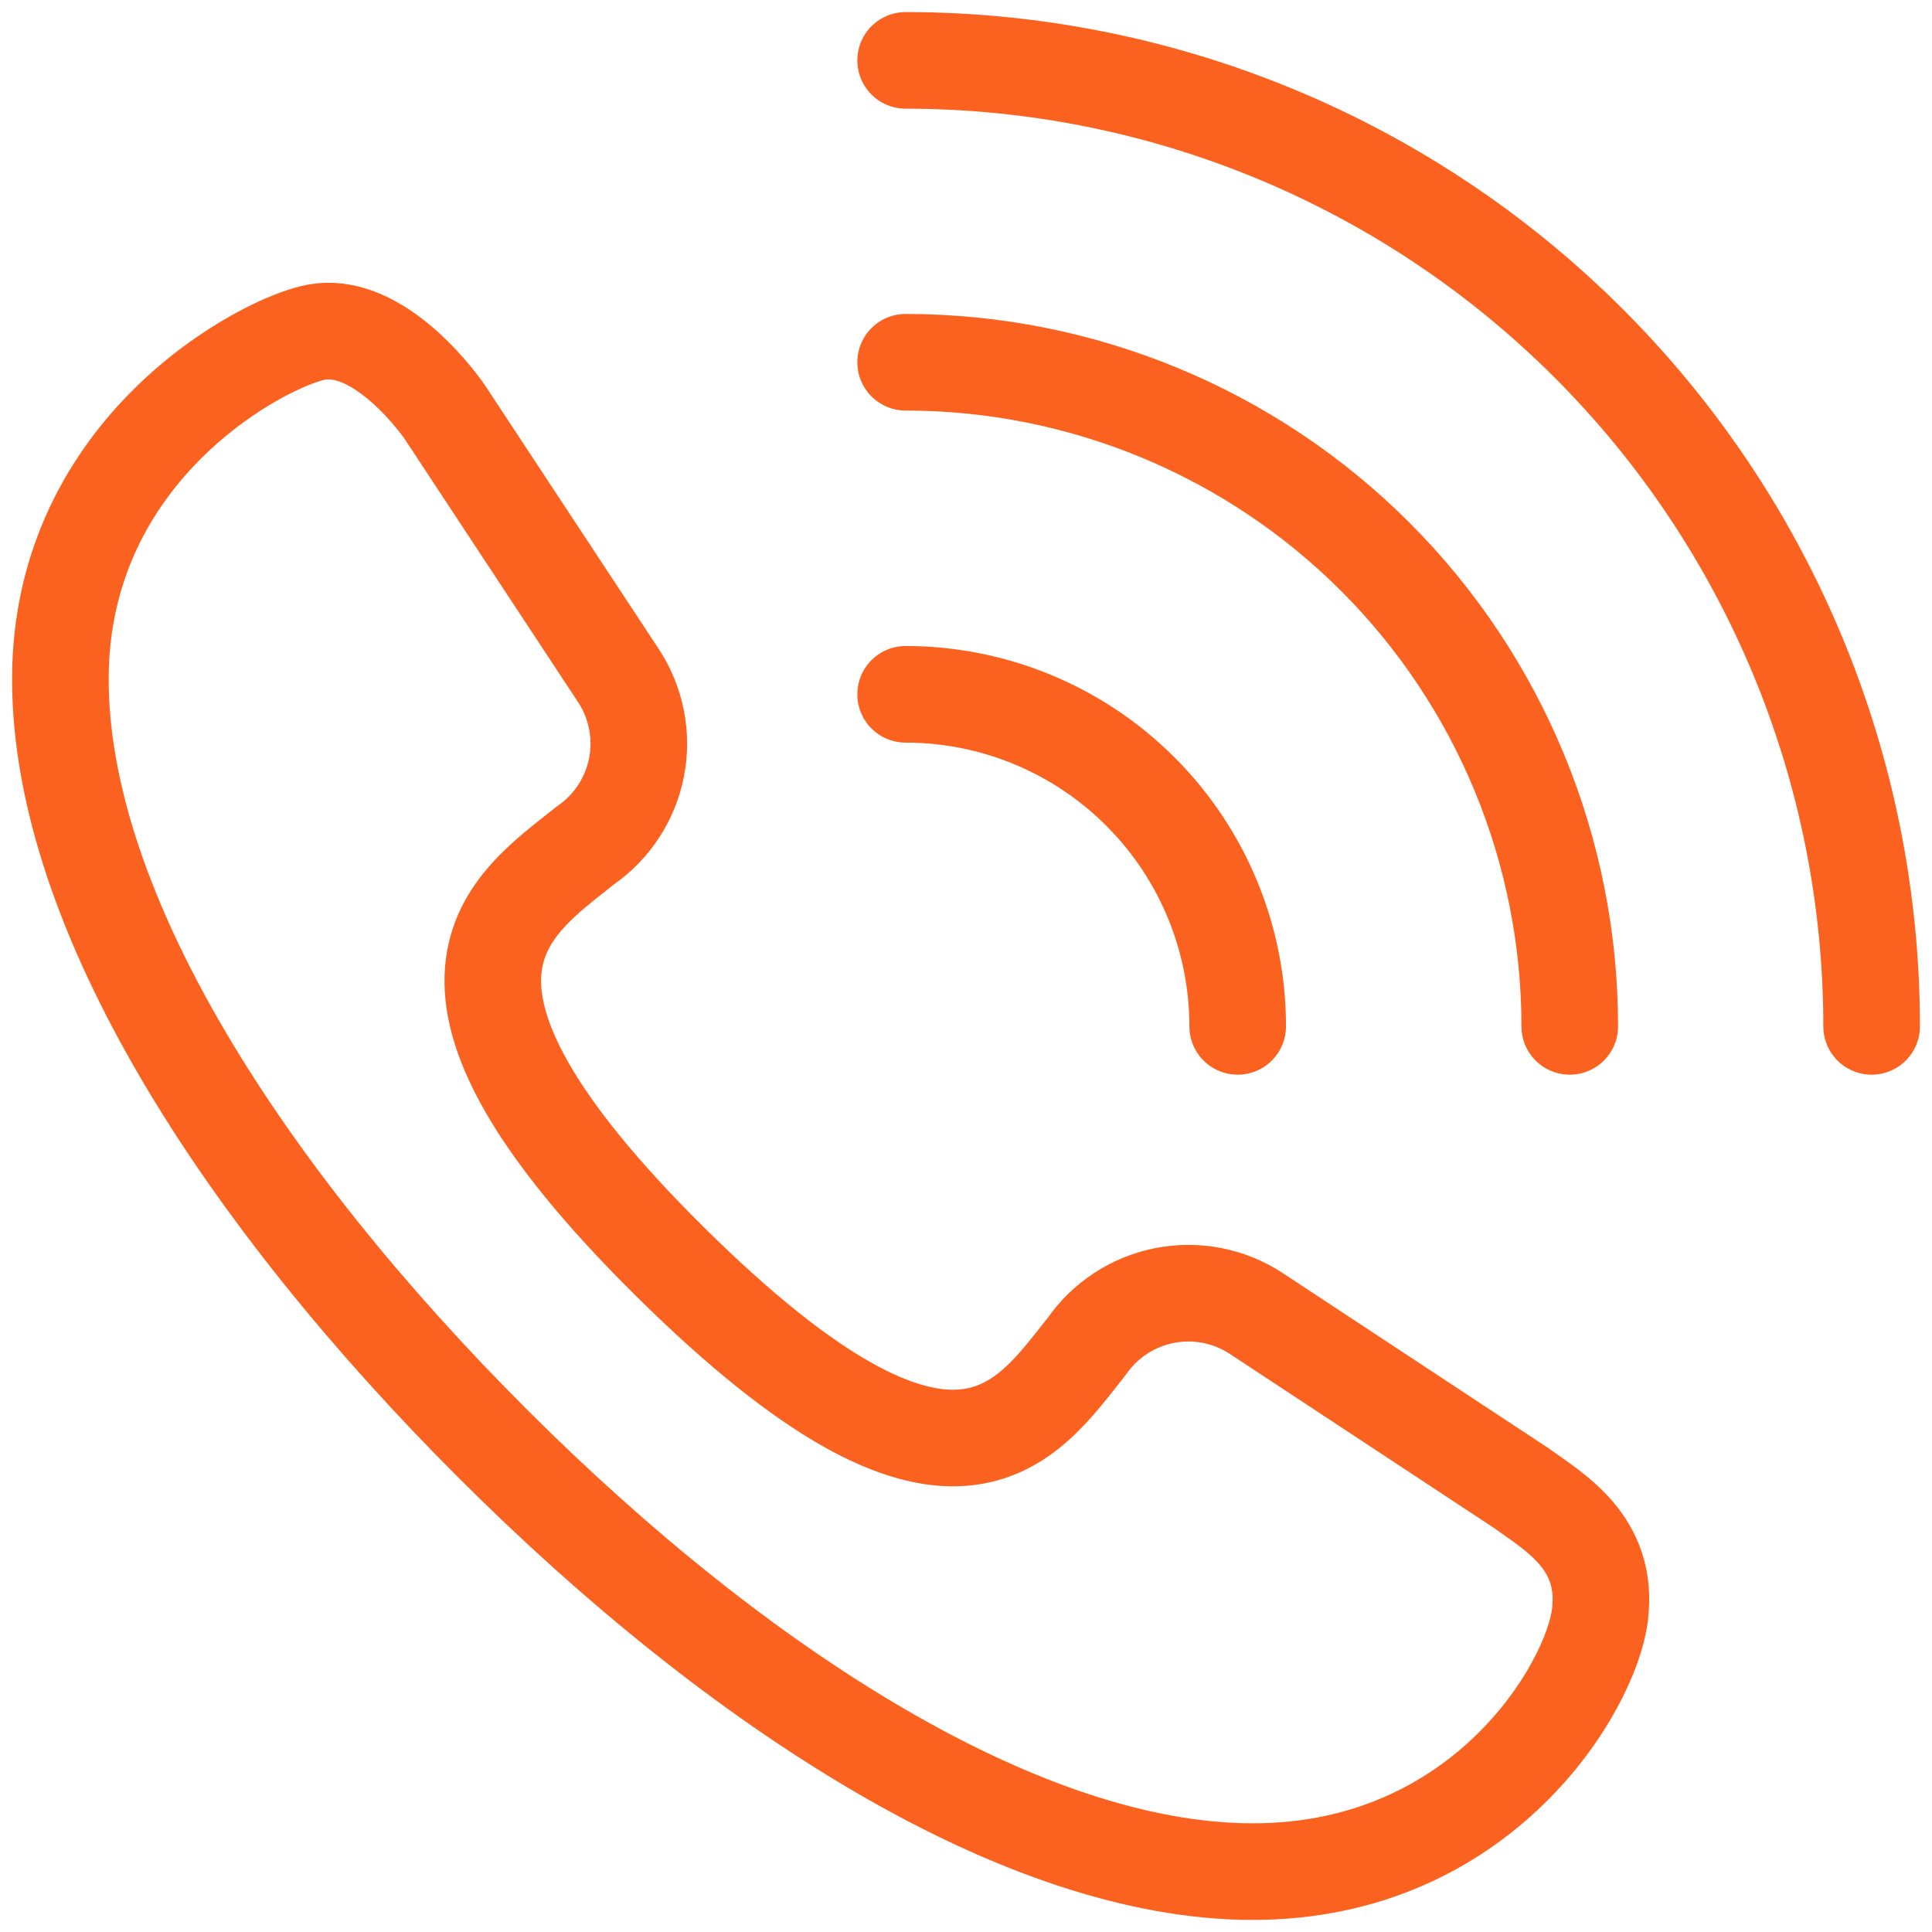
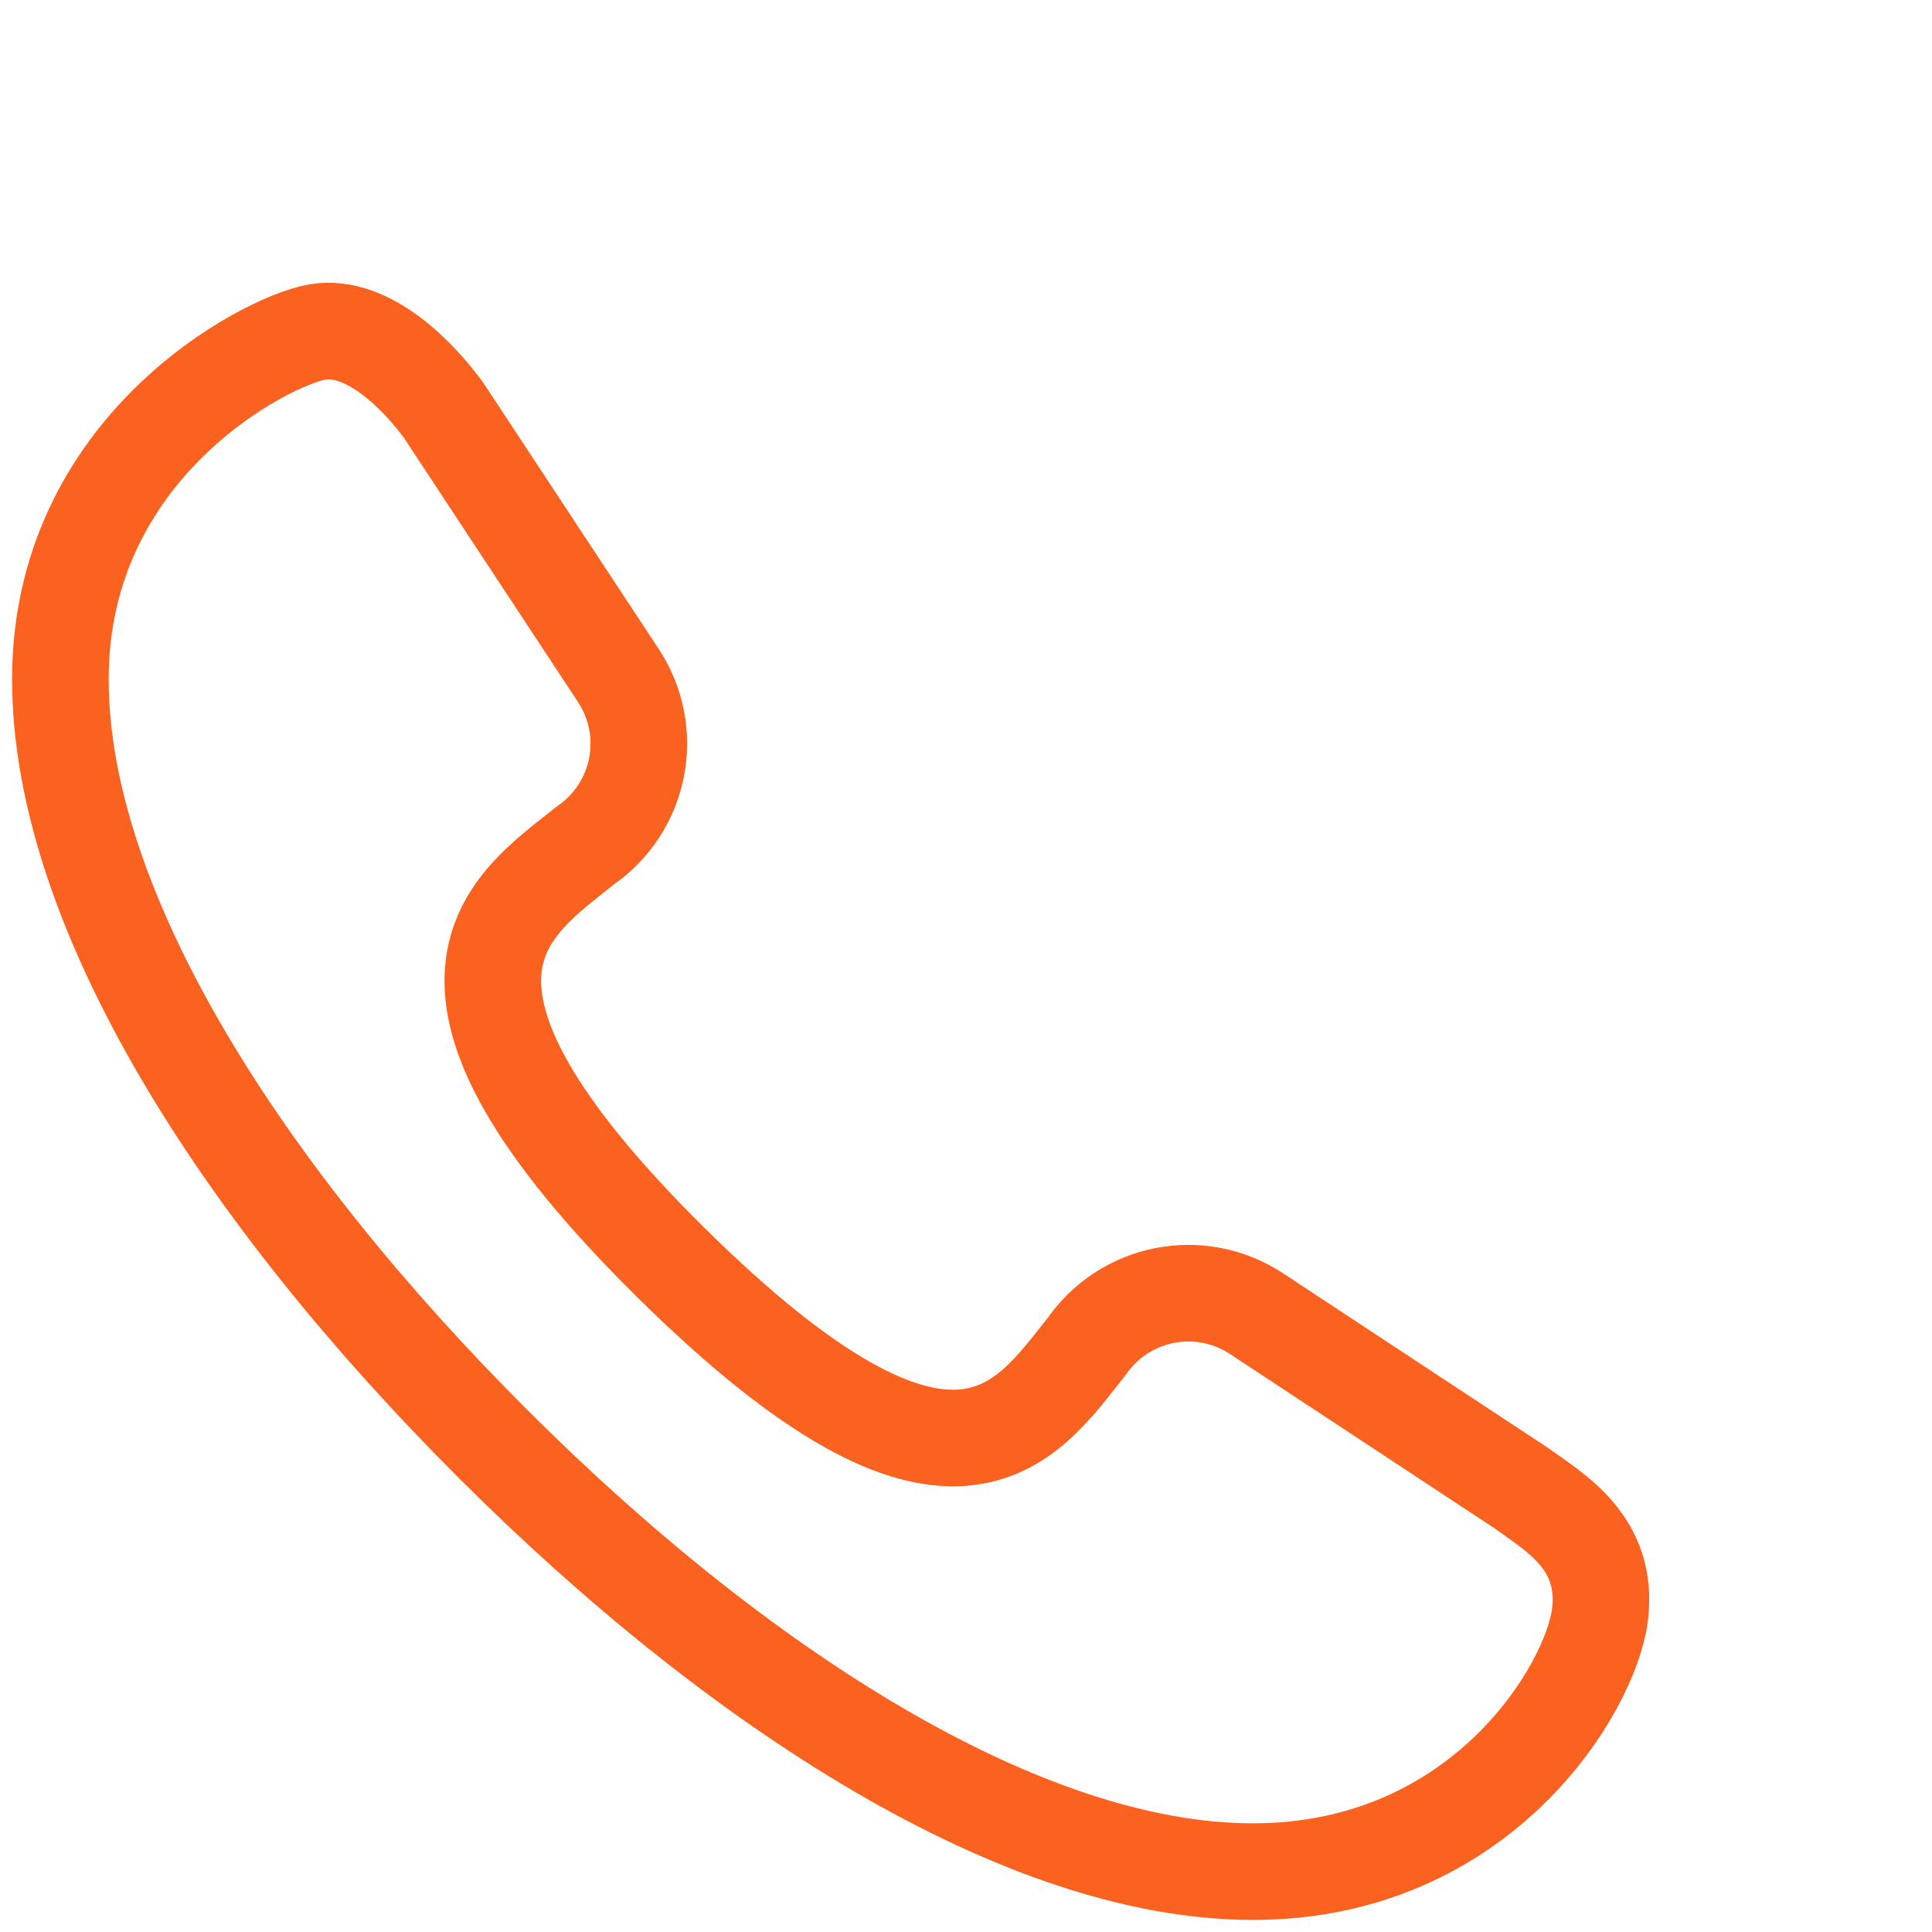
<svg xmlns="http://www.w3.org/2000/svg" width="40" height="40" viewBox="0 0 40 40" fill="none">
  <path d="M31.5 30.812C32.188 31.312 33.312 31.938 33.125 33.438C32.938 34.938 30.688 38.75 25.938 38.75C21.188 38.75 15.312 35 10.188 29.875C5.062 24.75 1.25 18.875 1.25 14.062C1.25 9.25 5.5 7.062 6.562 6.875C7.625 6.688 8.688 7.812 9.188 8.5L12.812 14C13.175 14.558 13.306 15.236 13.178 15.889C13.049 16.543 12.672 17.12 12.125 17.5C10.562 18.75 8 20.312 13.875 26.125C19.75 31.938 21.25 29.438 22.5 27.875C22.88 27.328 23.457 26.951 24.111 26.822C24.764 26.694 25.442 26.825 26 27.188L31.5 30.812Z" stroke="#FB611F" stroke-width="2" stroke-miterlimit="10" stroke-linecap="round" stroke-linejoin="round" />
-   <path d="M18.75 1.25C24.054 1.25 29.141 3.357 32.892 7.108C36.643 10.859 38.75 15.946 38.75 21.25M18.75 7.5C22.397 7.5 25.894 8.949 28.473 11.527C31.051 14.106 32.5 17.603 32.5 21.25M18.75 14.375C20.573 14.375 22.322 15.099 23.611 16.389C24.901 17.678 25.625 19.427 25.625 21.25" stroke="#FB611F" stroke-width="2" stroke-miterlimit="10" stroke-linecap="round" stroke-linejoin="round" />
</svg>